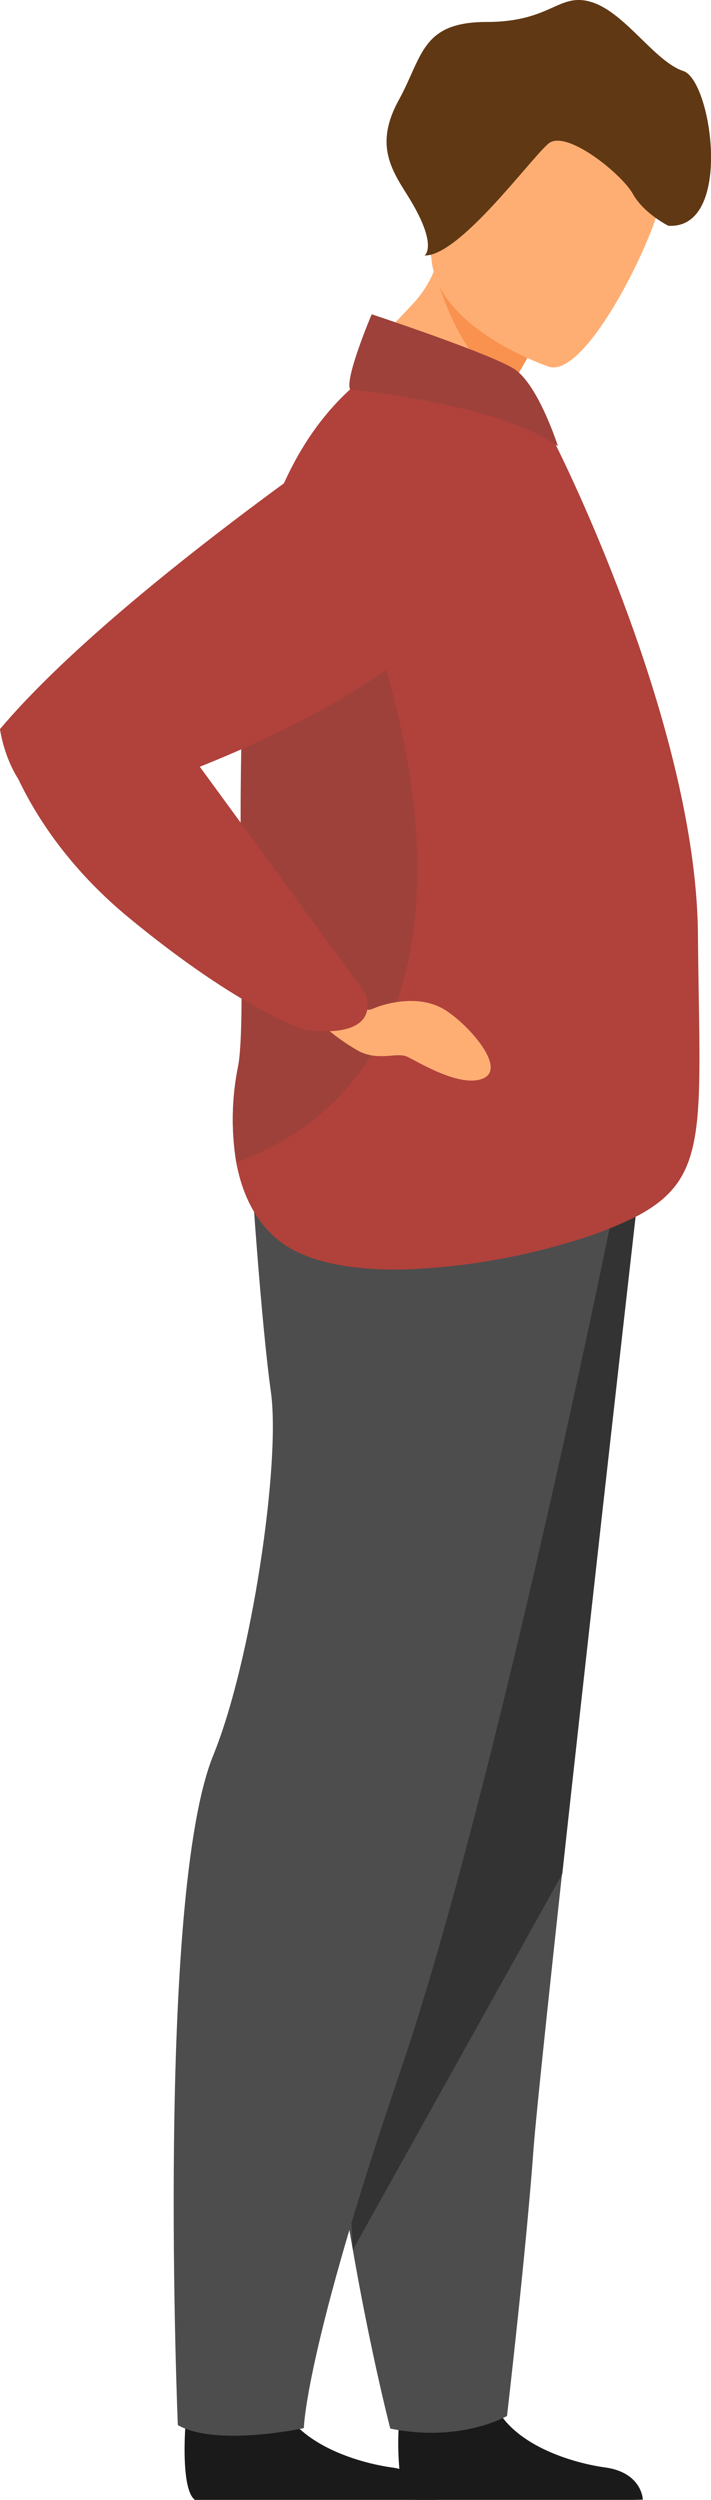
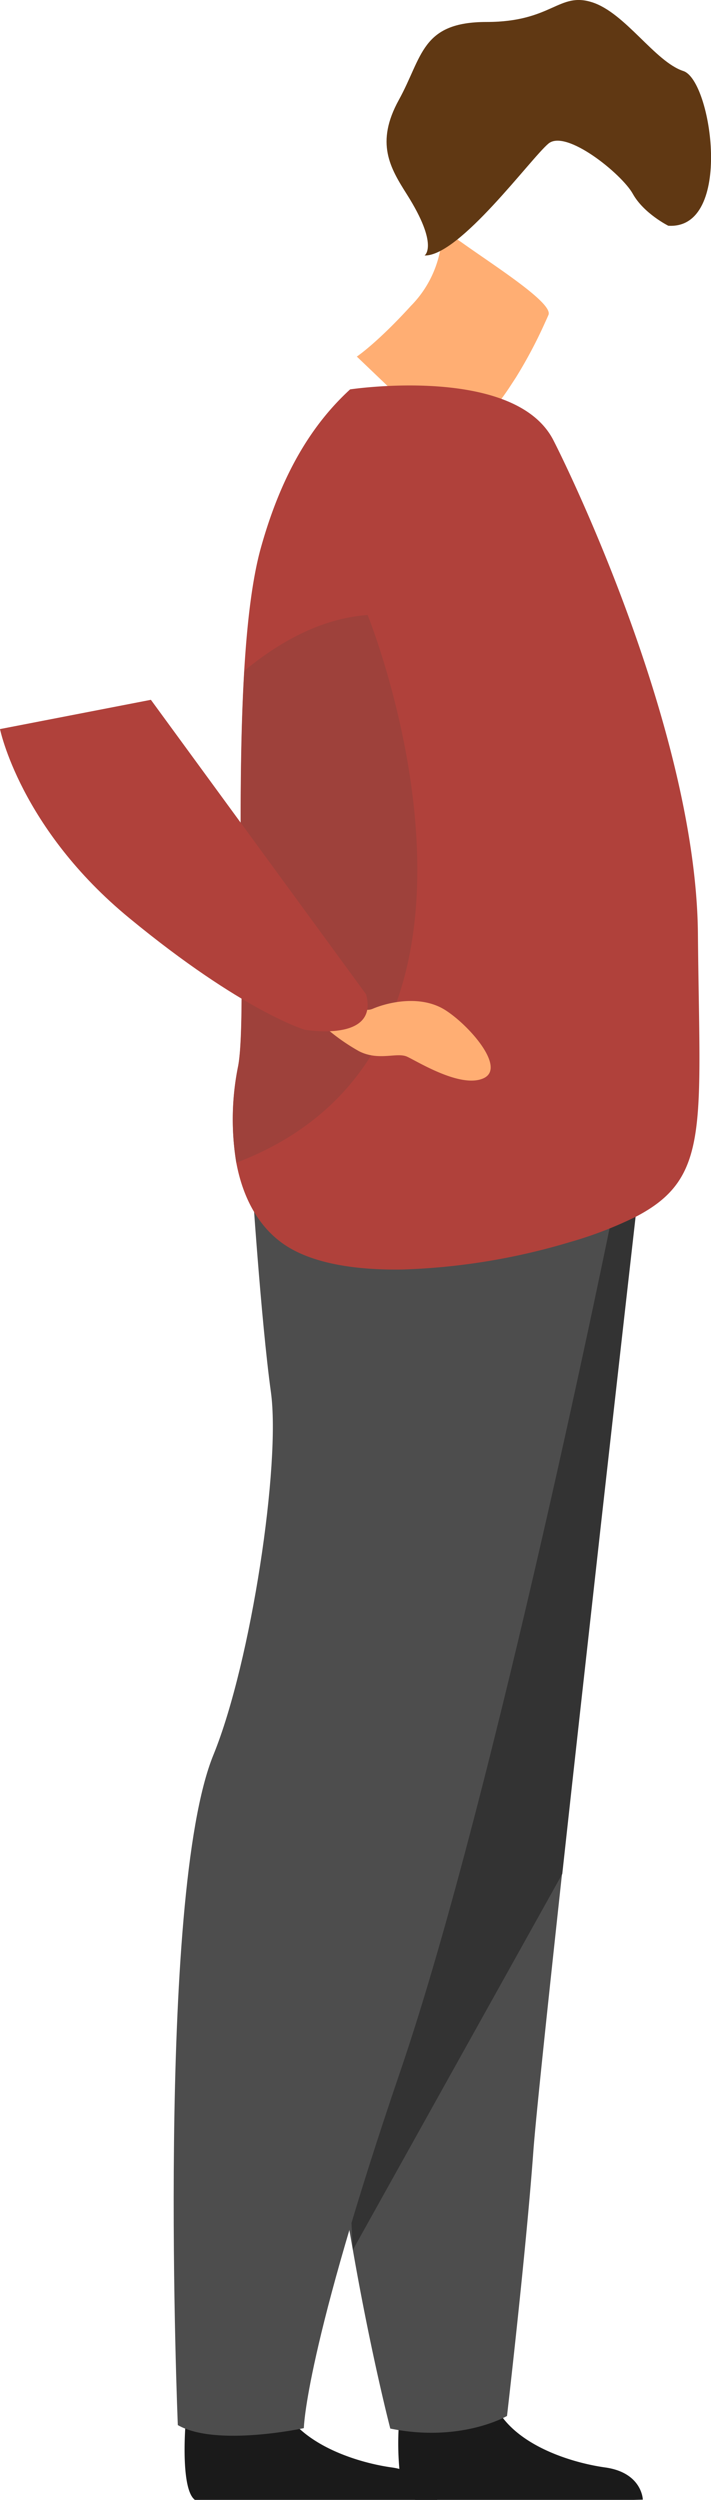
<svg xmlns="http://www.w3.org/2000/svg" id="back" viewBox="0 0 131.51 462">
  <defs>
    <style>.cls-1{fill:#ffae73;}.cls-2{fill:#f9924f;}.cls-3{fill:#603813;}.cls-4{fill:#1a1a1a;}.cls-5{fill:#4d4d4d;}.cls-6{fill:#333;}.cls-7{fill:#b0413b;}.cls-8{fill:#9e413b;}</style>
  </defs>
  <path class="cls-1" d="M66,65.9,84,83.1A55.07,55.07,0,0,0,94.24,71.58l1.2-1.84a86.72,86.72,0,0,0,5.42-10.23c.21-.45.4-.88.58-1.29,1-2.16-10-9.09-16.15-13.49a23.28,23.28,0,0,1-3.9-3.22,17.34,17.34,0,0,1,0,4.88A20,20,0,0,1,76,56.53C69.73,63.41,66,65.9,66,65.9Z" />
-   <path class="cls-2" d="M79.62,46.81s3.56,18.91,14.62,24.77l1.2-1.84a86.72,86.72,0,0,0,5.42-10.23c-1.34-2.8-10.57-8.69-16-12.57Z" />
-   <path class="cls-1" d="M101.61,67.81s-26.86-9-21-25.61,6.31-29,23.71-24,18.48,12.54,17.88,18.56S108.75,69.71,101.61,67.81Z" />
  <path class="cls-3" d="M78.53,47.22s2.73-1.81-3.28-11.31c-3.1-4.9-5.86-9.5-1.47-17.46S77.89,4.06,90,4.06s13.32-5.6,19.49-3.65,11.64,11,16.91,12.72,9.29,29.35-2.79,28.59c0,0-4.54-2.26-6.57-5.91s-12.33-12-15.6-9.27S85,47.35,78.53,47.22Z" />
  <path class="cls-4" d="M73.87,456.28c.24,2.65.82,4.89,2,5.46a4.3,4.3,0,0,0,1,.26h40.33l1.7-.05s-.11-5-7-5.95c-5.54-.78-14.5-3.42-18.91-9.17a12.54,12.54,0,0,1-2.26-4.62c-2.22-9-16.74,3.13-16.74,3.13s-.17,1.56-.27,3.74A52.83,52.83,0,0,0,73.87,456.28Z" />
  <path class="cls-4" d="M36.05,462H80.87a10.25,10.25,0,0,0-7-5.72,11.85,11.85,0,0,0-1.44-.28c-4.83-.68-12.26-2.78-17-7.11a13.31,13.31,0,0,1-4.16-6.68c-2.22-9-16.74,3.13-16.74,3.13s-.16,1.43-.27,3.48C34,453.24,34,460.49,36.05,462Z" />
  <path class="cls-5" d="M55.08,218s0,1.63.1,4.55c.41,18.87,2,91.8,3.55,132.46.06,1.48.12,2.91.17,4.31l.09,2.2a438.09,438.09,0,0,0,6.28,54.3c3.43,19.64,6.92,33,6.92,33,13.1,2.65,21.59-2.33,21.59-2.33s3.53-30.47,4.87-48.91c.44-6,2.6-26.4,5.3-51.24,2.1-19.21,4.53-41.06,6.75-60.93.12-1.06.23-2.12.35-3.16,3.6-32.13,6.57-58.3,6.57-58.3l-23.16-2.21Z" />
  <path class="cls-6" d="M65.27,415.79,104,346.32c2.1-19.21,4.53-41.06,6.75-60.93.12-1.06.23-2.12.35-3.16,3.6-32.13,6.57-58.3,6.57-58.3l-23.16-2.21-39.28.8Z" />
  <path class="cls-5" d="M113.34,224.1S91.7,331.1,74.06,382.74s-17.86,66-17.86,66-16.18,3.51-23.31-.56c0,0-4.08-97.9,6.6-123.9,7-17.2,12.45-53.8,10.62-67s-3.55-39.63-3.55-39.63Z" />
  <path class="cls-7" d="M43.71,214.88c1.22,6.55,4.12,11.76,8.61,14.94,5.11,3.62,13.18,4.93,22.06,4.8a120.74,120.74,0,0,0,31-5.06,72.14,72.14,0,0,0,12.27-4.72c13.72-7.15,11.77-16.67,11.44-52.28-.33-36.35-22.7-83.33-26.73-91.2-7.17-14-37.6-9.4-37.6-9.4-6.67,6.12-12.51,15-16.49,29.21-1.61,5.74-2.56,13.78-3.1,22.81-1.64,27.59.49,64.39-1.12,73A49.31,49.31,0,0,0,43.71,214.88Z" />
-   <path class="cls-8" d="M68.75,58.08s-5,11.79-4,13.88c0,0,27.33,2.58,38.46,10.51,0,0-3.66-11.44-8.11-14.29S68.75,58.08,68.75,58.08Z" />
  <path class="cls-8" d="M43.71,214.88C100.33,193.34,68,113.66,68,113.66c-7.92.56-15.68,4.41-22.81,10.32-1.64,27.59.49,64.39-1.12,73A49.31,49.31,0,0,0,43.71,214.88Z" />
-   <path class="cls-7" d="M69.6,77.27S21.07,109.78,0,134.74c0,0,1.28,9.95,8.08,13.91s66-19.09,74.88-36.37S80.17,75.73,69.6,77.27Z" />
  <path class="cls-1" d="M62.85,182.33s3.1,5.37,6.09,4.1,9-2.6,13.48.28,11.23,10.67,7,12.57-12.23-3.14-14.13-4-5.21.85-8.87-1A37,37,0,0,1,59,188.82Z" />
  <path class="cls-7" d="M67.72,183.77,27.91,129.33,0,134.74s3.72,18.38,24,35c20.85,17.15,32.35,20.56,32.35,20.56S70.14,192.72,67.72,183.77Z" />
</svg>